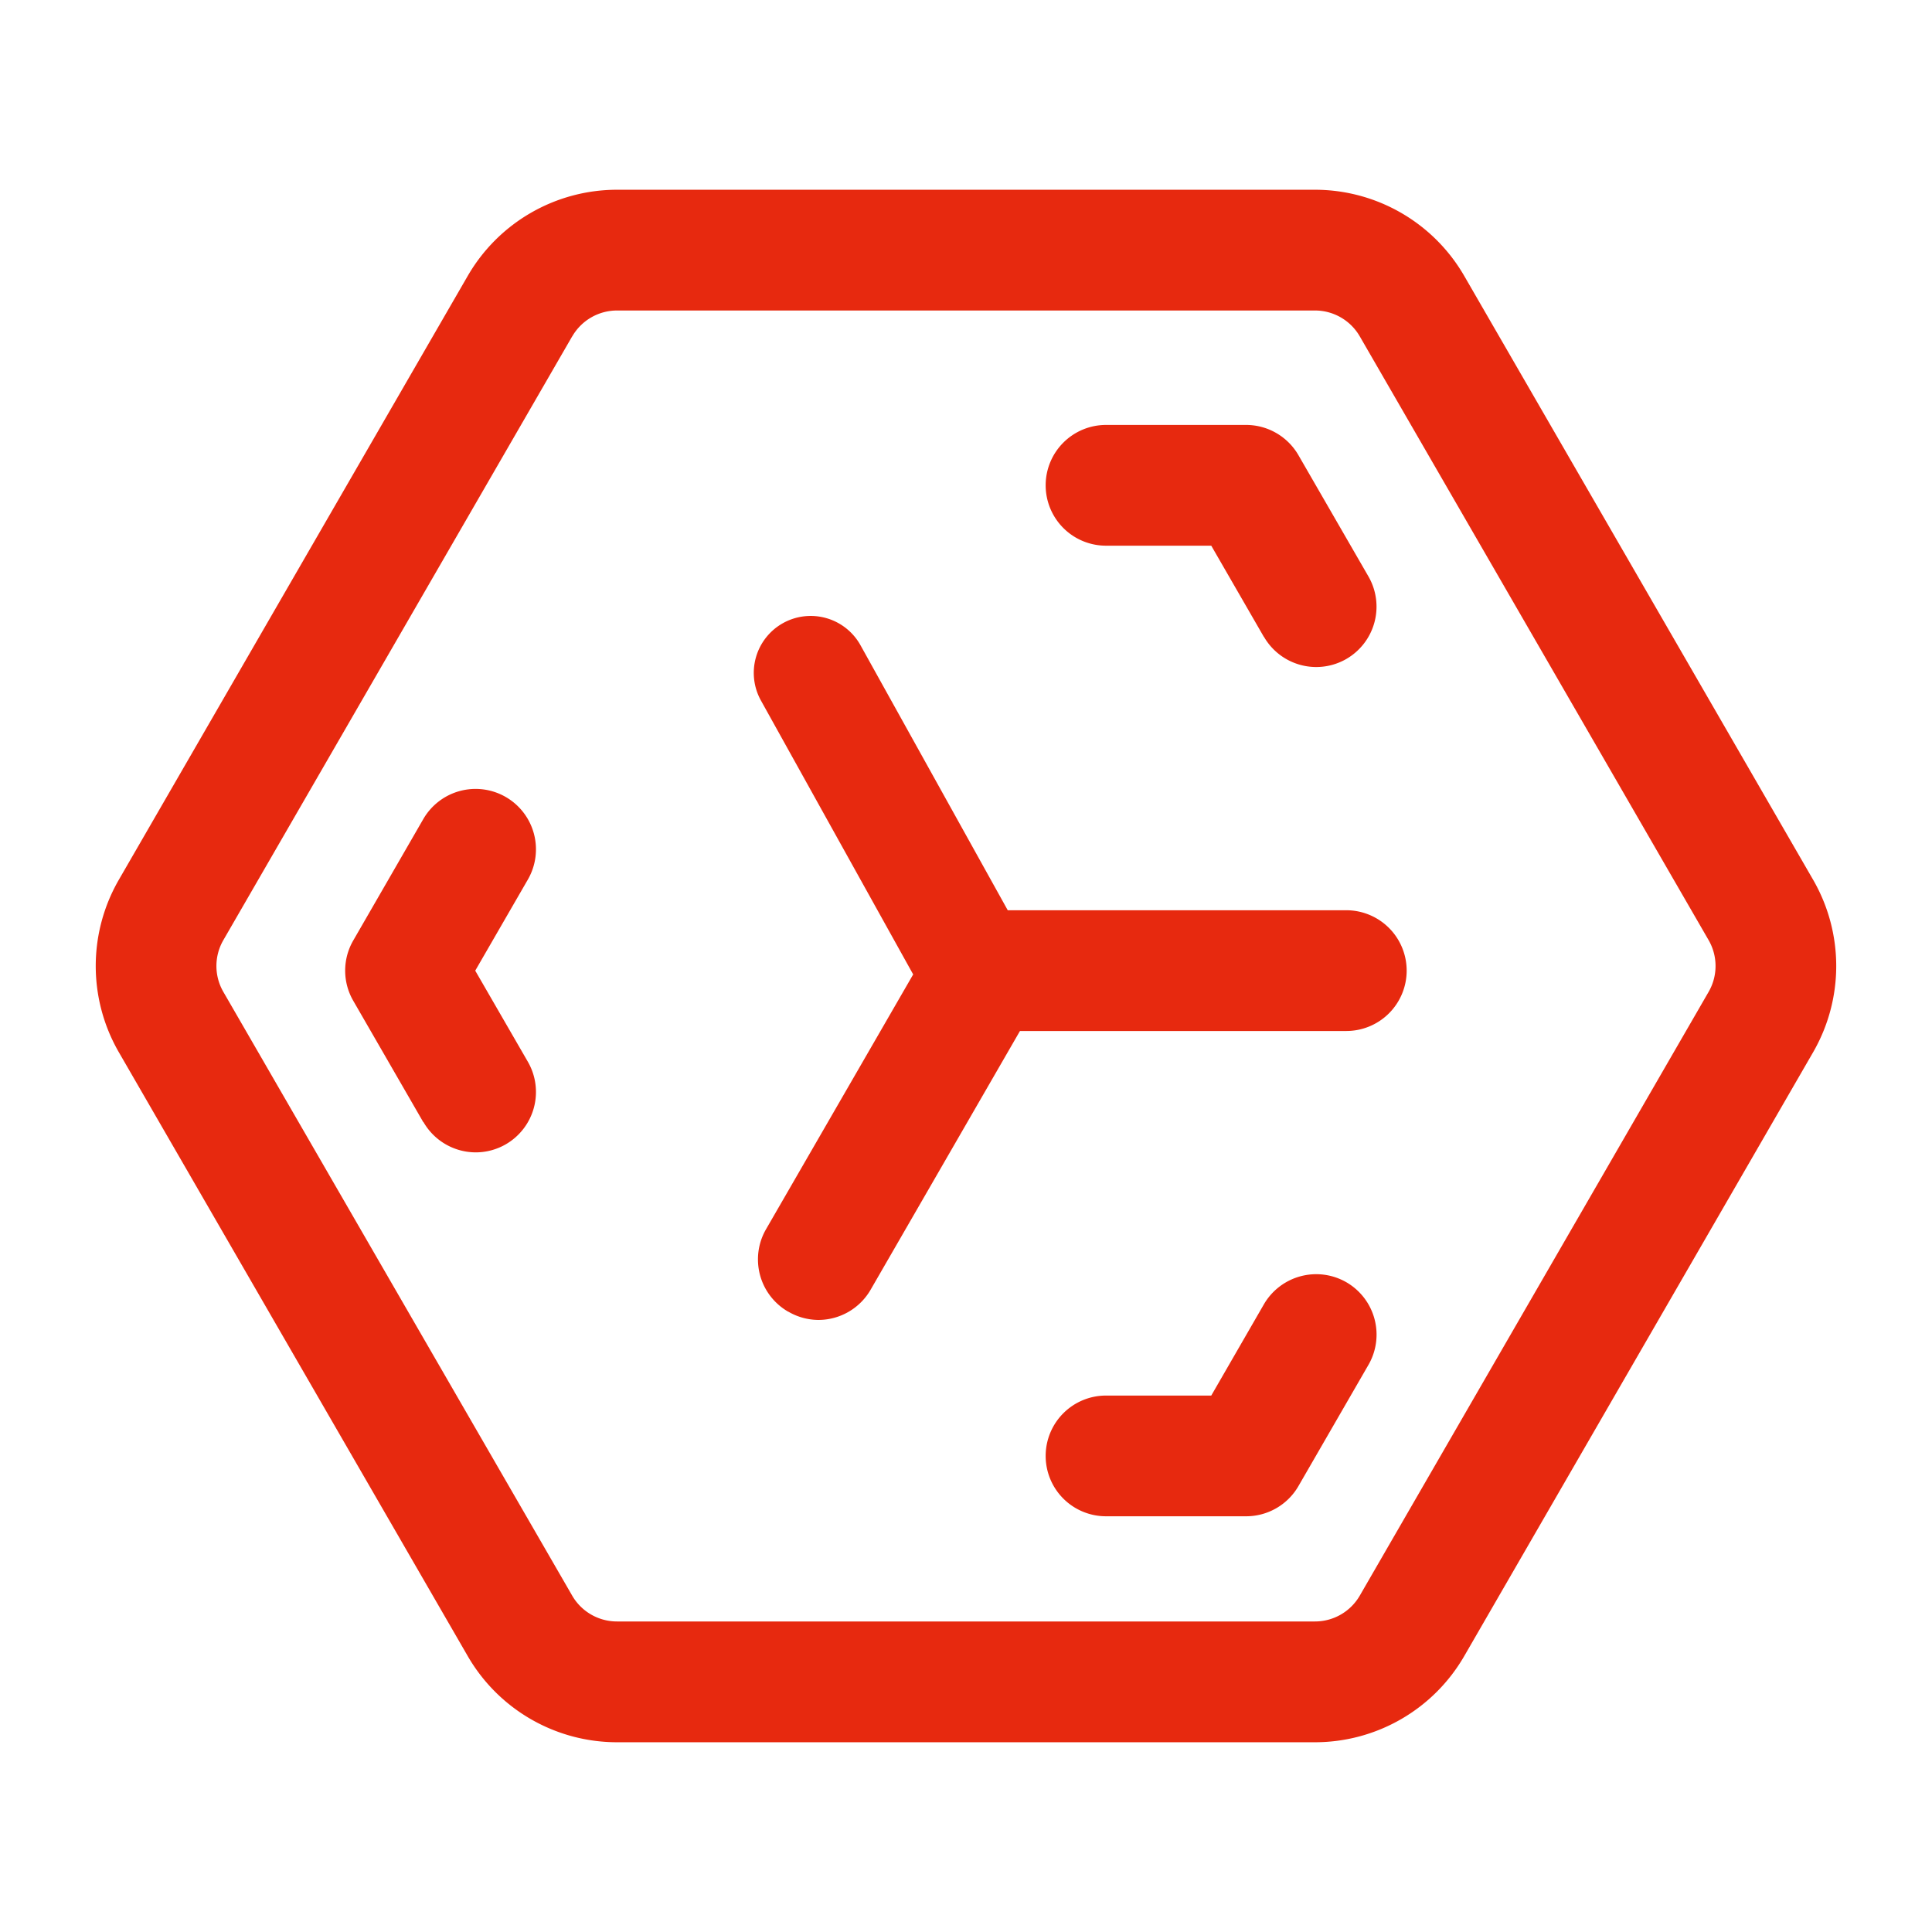
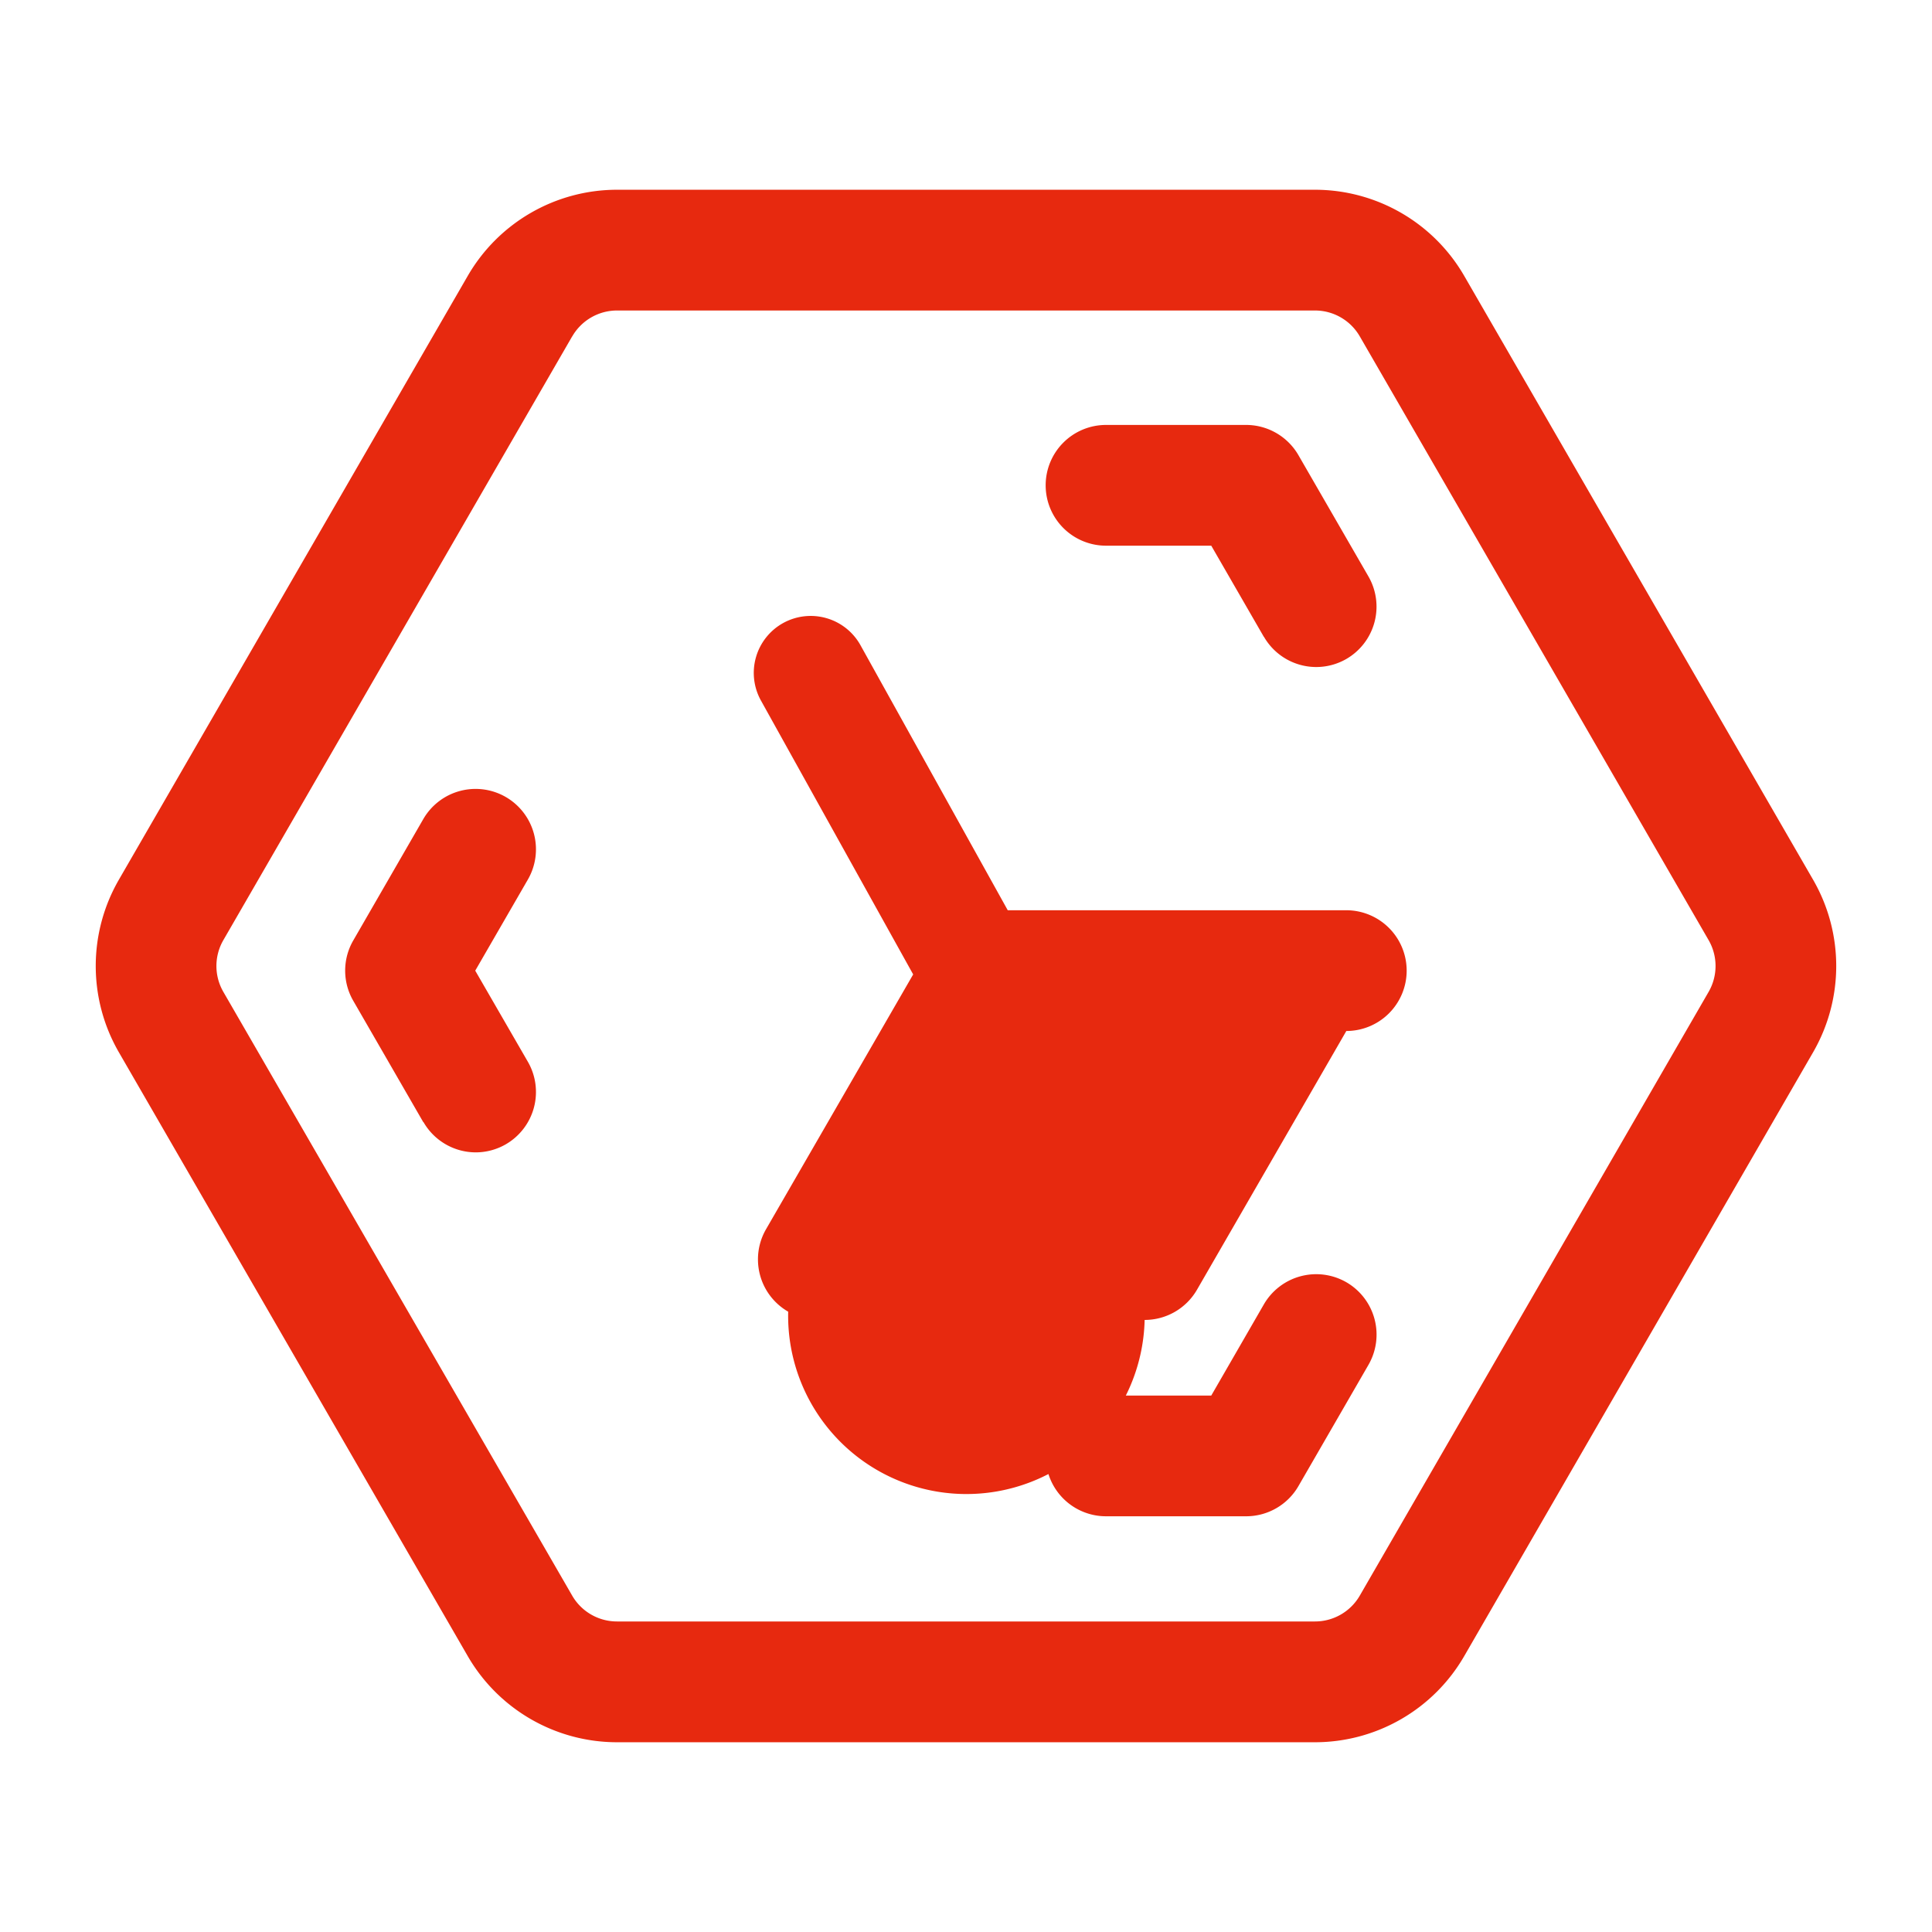
<svg xmlns="http://www.w3.org/2000/svg" width="56" height="56" viewBox="0 0 56 56">
  <g id="大卡片icon-10" transform="translate(-1193 -111)">
-     <rect id="矩形_7944" data-name="矩形 7944" width="56" height="56" transform="translate(1193 111)" fill="none" />
-     <path id="联合_64" data-name="联合 64" d="M7169.111-5757a5,5,0,0,1-4.329-2.5l-10.111-17.5a5,5,0,0,1,0-5l10.111-17.5a5,5,0,0,1,4.329-2.5h20.229a5,5,0,0,1,4.329,2.5l10.111,17.5a5,5,0,0,1,0,5l-10.111,17.5a5,5,0,0,1-4.329,2.5Zm-1.3-40.75-10.111,17.5a1.5,1.5,0,0,0,0,1.5l10.111,17.5a1.5,1.5,0,0,0,1.3.749h20.229a1.5,1.5,0,0,0,1.3-.749l10.111-17.5a1.5,1.5,0,0,0,0-1.5l-10.111-17.5a1.5,1.5,0,0,0-1.3-.75h-20.229A1.5,1.5,0,0,0,7167.813-5797.75Zm15.474,34.2a1.749,1.749,0,0,1-1.75-1.749,1.75,1.75,0,0,1,1.75-1.75h3.05l1.524-2.642a1.754,1.754,0,0,1,2.393-.642,1.754,1.754,0,0,1,.64,2.393l-2.03,3.515a1.75,1.75,0,0,1-1.515.875Zm-9.214-5.931a1.747,1.747,0,0,1-.875-1.517,1.74,1.74,0,0,1,.235-.874l4.264-7.384-4.414-7.941a1.651,1.651,0,0,1,.642-2.242,1.651,1.651,0,0,1,2.244.64l4.269,7.683h9.814a1.751,1.751,0,0,1,1.749,1.75,1.75,1.75,0,0,1-1.749,1.75h-9.46l-4.329,7.5a1.751,1.751,0,0,1-1.517.875A1.749,1.749,0,0,1,7174.072-5769.483Zm-10.576-5.493-2.029-3.517a1.742,1.742,0,0,1-.235-.875,1.742,1.742,0,0,1,.235-.875l2.029-3.517a1.751,1.751,0,0,1,2.392-.64,1.752,1.752,0,0,1,.64,2.391l-1.526,2.642,1.526,2.642a1.752,1.752,0,0,1-.64,2.391,1.749,1.749,0,0,1-.874.234A1.751,1.751,0,0,1,7163.5-5774.977Zm24.364-14.067-1.524-2.642h-3.05a1.75,1.75,0,0,1-1.75-1.75,1.75,1.75,0,0,1,1.75-1.75h4.061a1.754,1.754,0,0,1,1.515.875l2.03,3.517a1.752,1.752,0,0,1-.64,2.391,1.749,1.749,0,0,1-.875.234A1.751,1.751,0,0,1,7187.861-5789.044Z" transform="translate(-5958.226 5918.5)" fill="#e7290f" />
+     <path id="联合_64" data-name="联合 64" d="M7169.111-5757a5,5,0,0,1-4.329-2.5l-10.111-17.5a5,5,0,0,1,0-5l10.111-17.5a5,5,0,0,1,4.329-2.5h20.229a5,5,0,0,1,4.329,2.5l10.111,17.5a5,5,0,0,1,0,5l-10.111,17.5a5,5,0,0,1-4.329,2.5Zm-1.3-40.75-10.111,17.5a1.5,1.5,0,0,0,0,1.5l10.111,17.5a1.5,1.5,0,0,0,1.3.749h20.229a1.5,1.5,0,0,0,1.3-.749l10.111-17.5a1.5,1.5,0,0,0,0-1.5l-10.111-17.5a1.5,1.5,0,0,0-1.3-.75h-20.229A1.5,1.5,0,0,0,7167.813-5797.75Zm15.474,34.2a1.749,1.749,0,0,1-1.75-1.749,1.75,1.75,0,0,1,1.75-1.75h3.05l1.524-2.642a1.754,1.754,0,0,1,2.393-.642,1.754,1.754,0,0,1,.64,2.393l-2.03,3.515a1.75,1.75,0,0,1-1.515.875Zm-9.214-5.931a1.747,1.747,0,0,1-.875-1.517,1.74,1.74,0,0,1,.235-.874l4.264-7.384-4.414-7.941a1.651,1.651,0,0,1,.642-2.242,1.651,1.651,0,0,1,2.244.64l4.269,7.683h9.814a1.751,1.751,0,0,1,1.749,1.75,1.75,1.75,0,0,1-1.749,1.75l-4.329,7.5a1.751,1.751,0,0,1-1.517.875A1.749,1.749,0,0,1,7174.072-5769.483Zm-10.576-5.493-2.029-3.517a1.742,1.742,0,0,1-.235-.875,1.742,1.742,0,0,1,.235-.875l2.029-3.517a1.751,1.751,0,0,1,2.392-.64,1.752,1.752,0,0,1,.64,2.391l-1.526,2.642,1.526,2.642a1.752,1.752,0,0,1-.64,2.391,1.749,1.749,0,0,1-.874.234A1.751,1.751,0,0,1,7163.5-5774.977Zm24.364-14.067-1.524-2.642h-3.05a1.75,1.75,0,0,1-1.75-1.75,1.75,1.75,0,0,1,1.75-1.75h4.061a1.754,1.754,0,0,1,1.515.875l2.03,3.517a1.752,1.752,0,0,1-.64,2.391,1.749,1.749,0,0,1-.875.234A1.751,1.751,0,0,1,7187.861-5789.044Z" transform="translate(-5958.226 5918.5)" fill="#e7290f" />
  </g>
</svg>